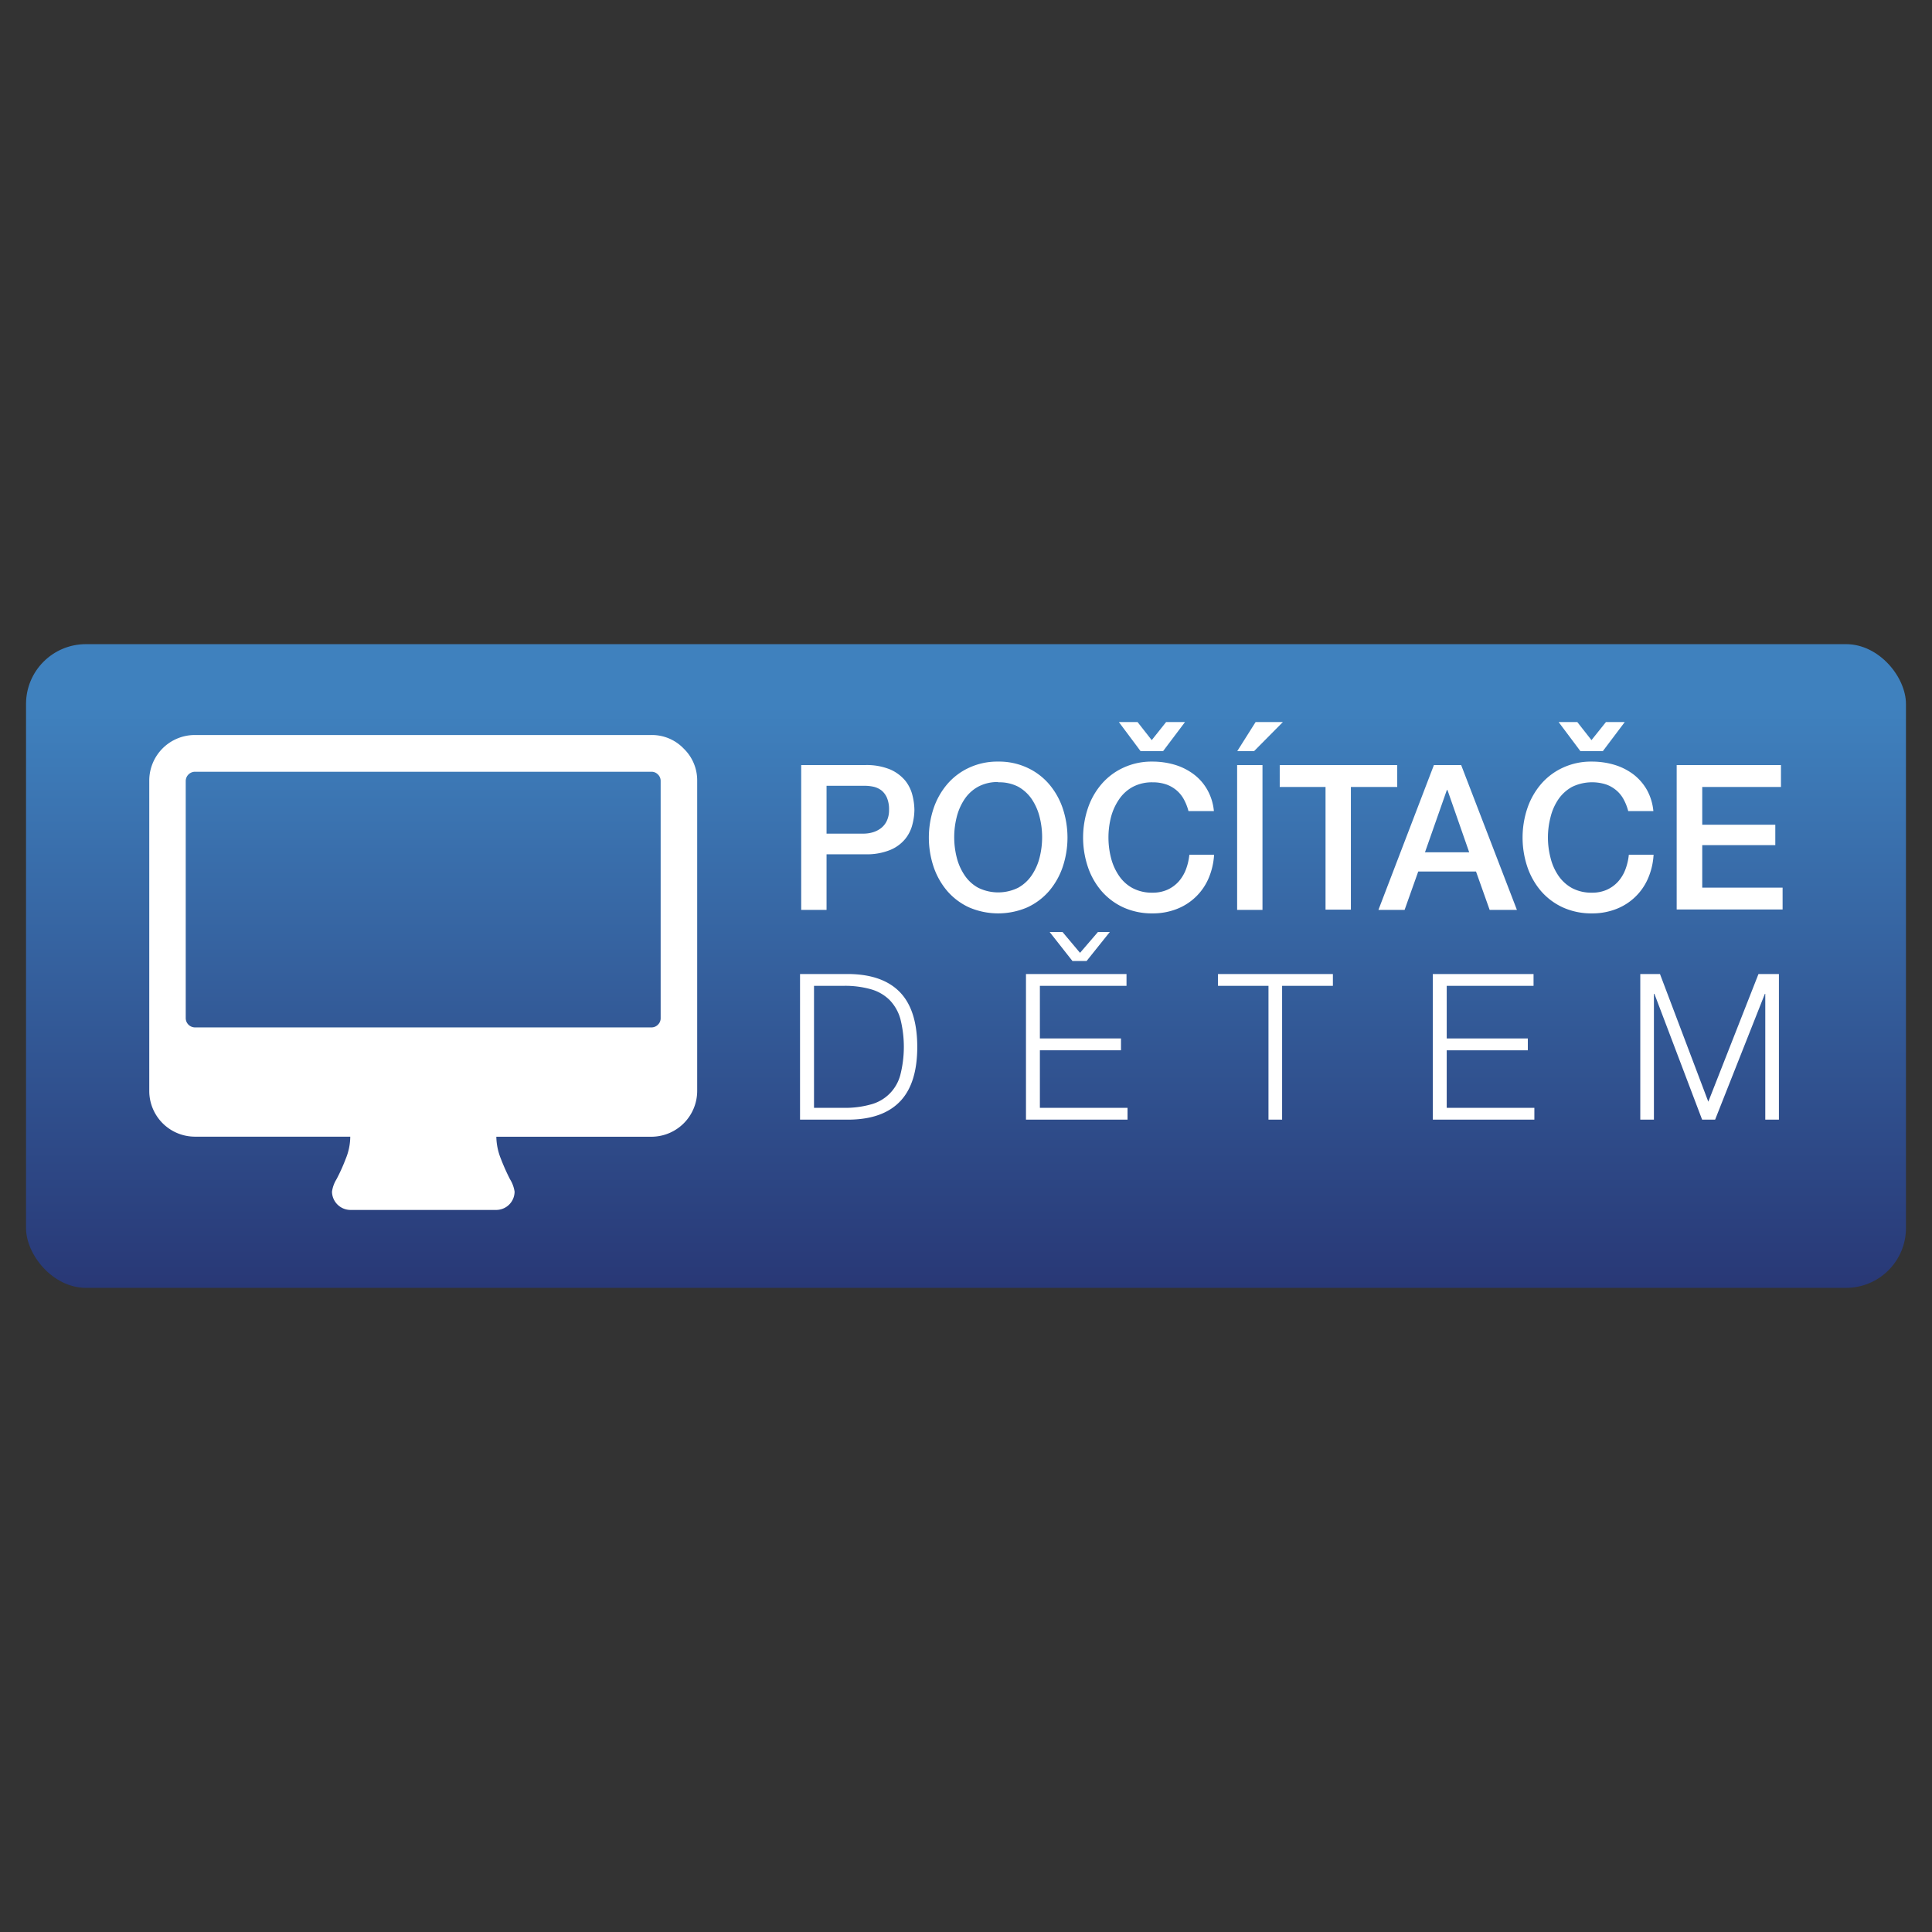
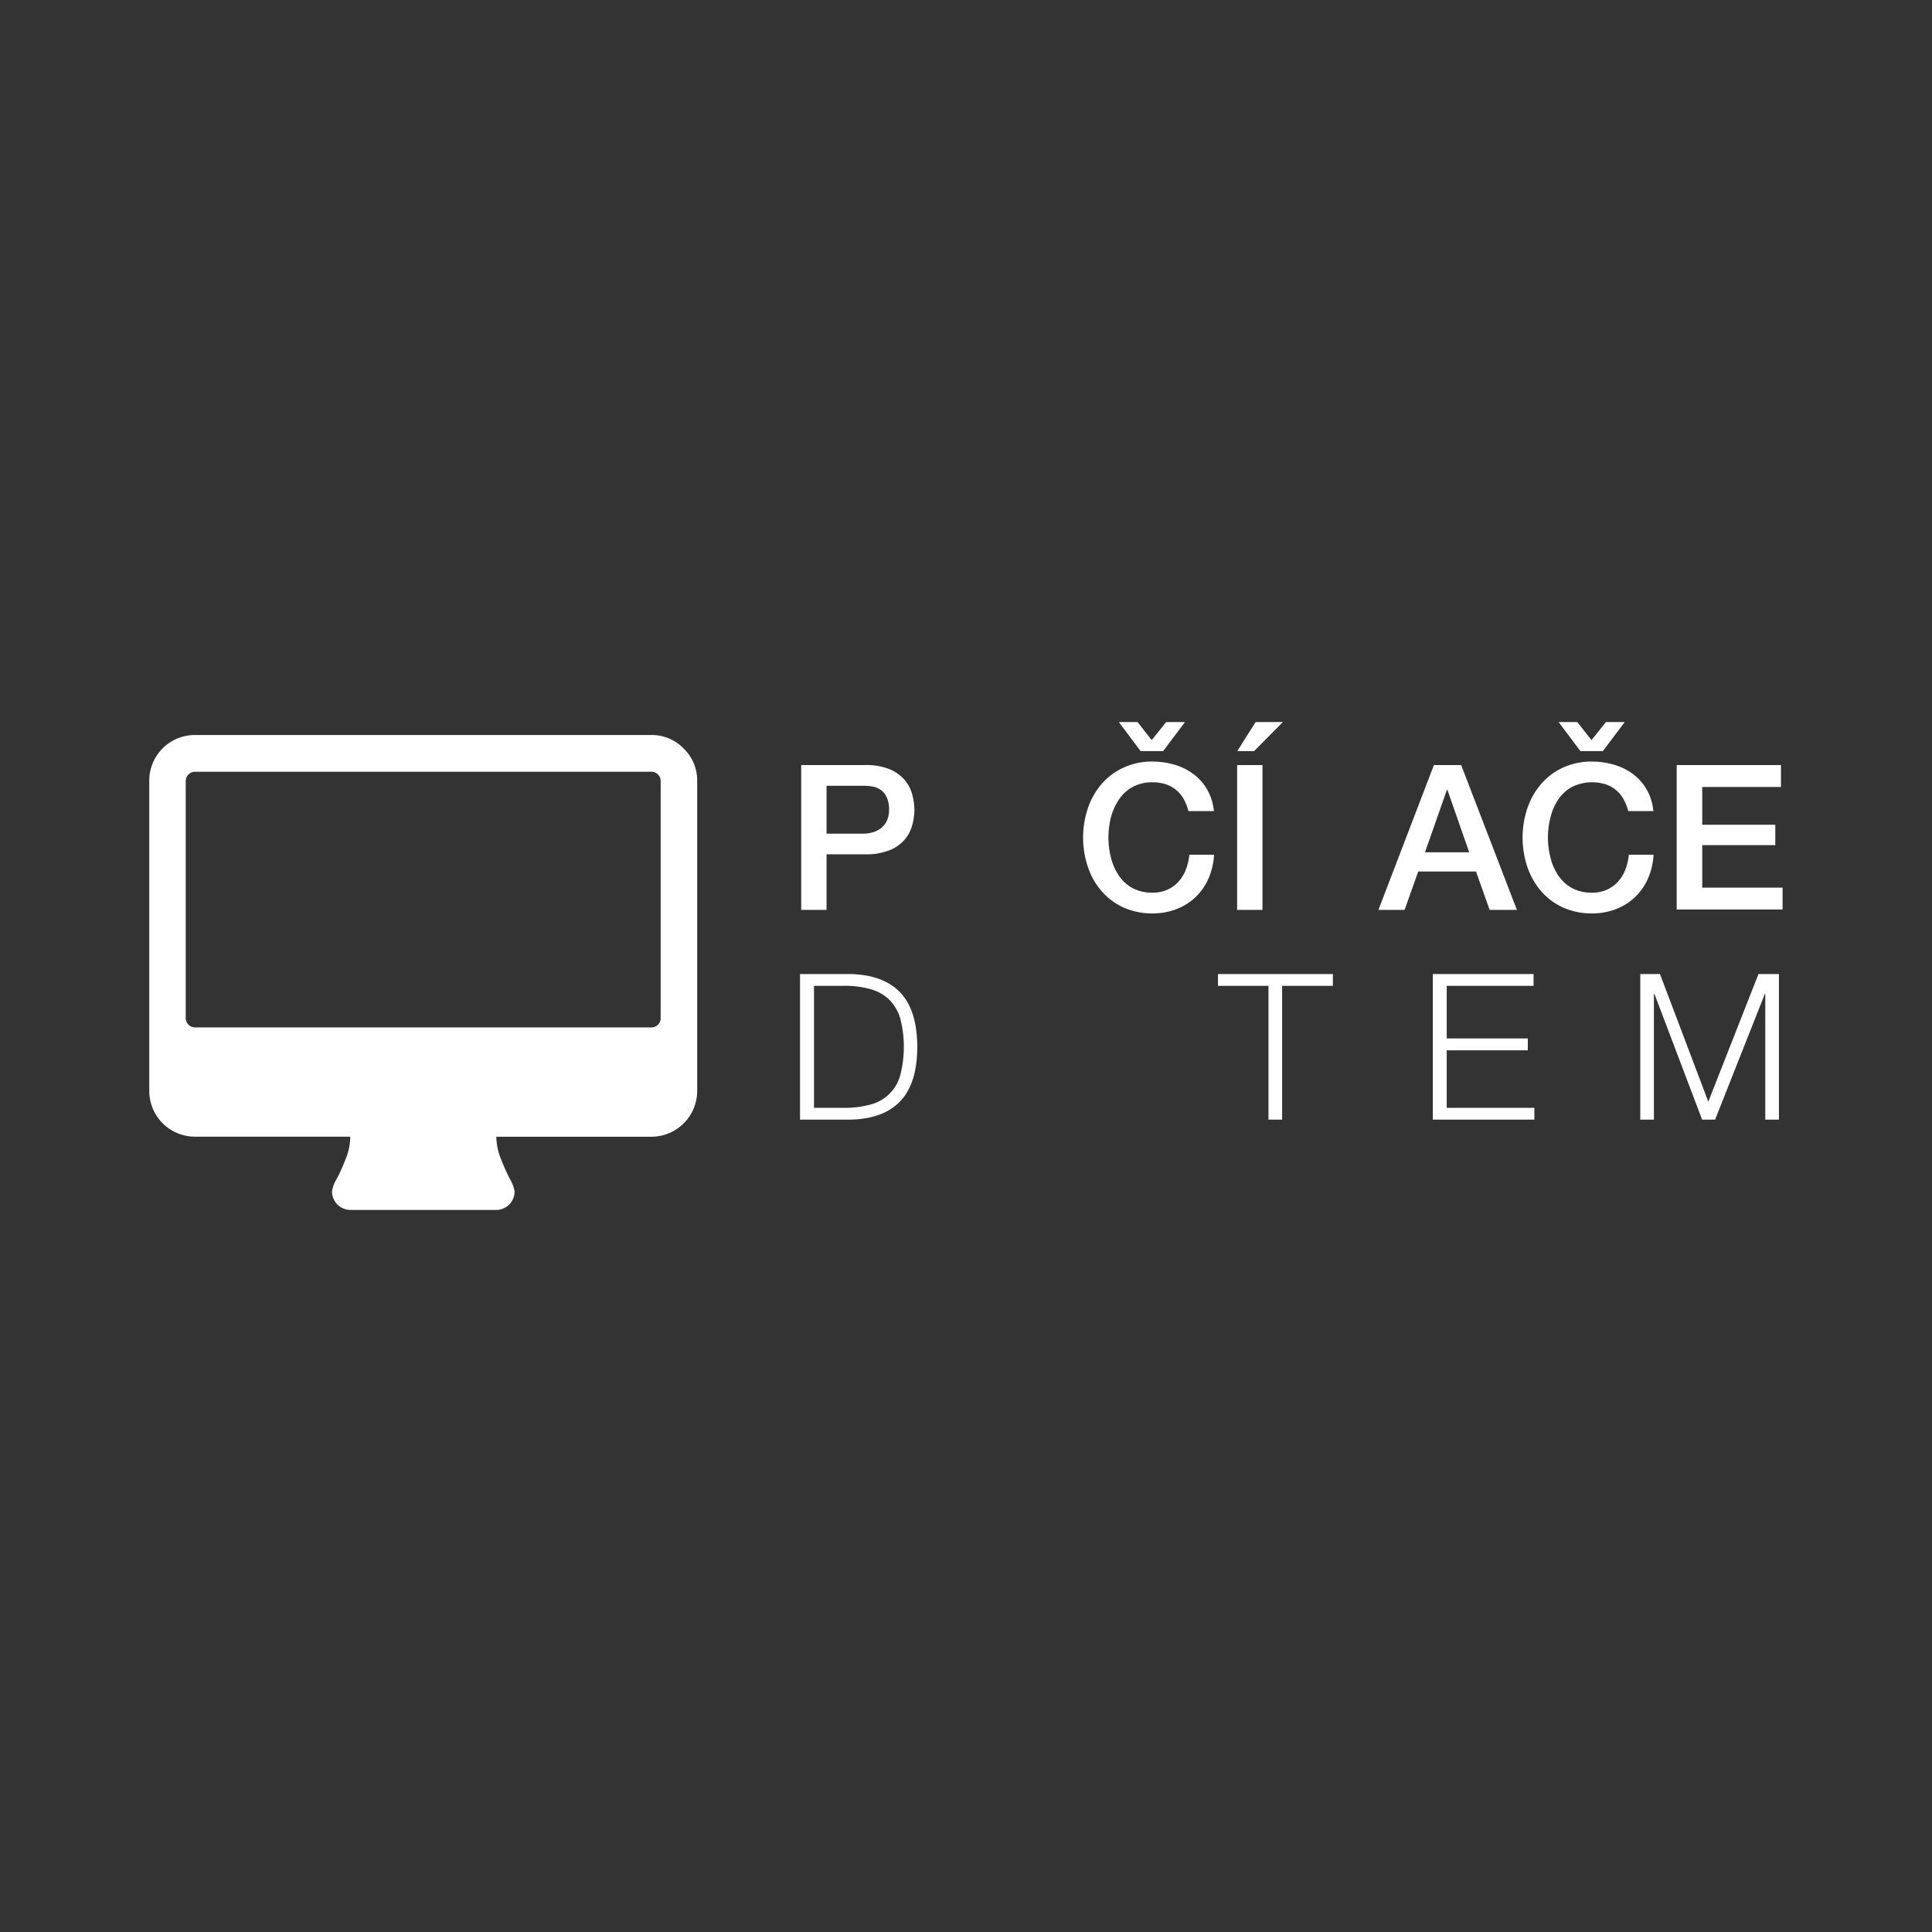
<svg xmlns="http://www.w3.org/2000/svg" viewBox="0 0 283.46 283.46">
  <rect x="0" y="0" width="283.46" height="283.46" fill="#333333" stroke="none" />
  <defs>
    <linearGradient id="a" x1="-452.39" y1="-279.04" x2="-452.08" y2="-279.04" gradientTransform="matrix(0, 312, 312, 0, 87203.14, 141239.14)" gradientUnits="userSpaceOnUse">
      <stop offset="0" stop-color="#3f81be" />
      <stop offset="0.1" stop-color="#3f81be" />
      <stop offset="1" stop-color="#283775" />
    </linearGradient>
  </defs>
-   <rect x="3.82" y="94.51" width="275.82" height="94.44" rx="8.78" style="fill:url(#a)" />
  <path d="M100.32,109.84a6.45,6.45,0,0,0-4.73-2h-67a6.69,6.69,0,0,0-6.69,6.69v45.54a6.71,6.71,0,0,0,6.69,6.7H51.39a8.64,8.64,0,0,1-.67,3.26A26.6,26.6,0,0,1,49.38,173a4.74,4.74,0,0,0-.67,1.84,2.72,2.72,0,0,0,2.68,2.68H72.82a2.7,2.7,0,0,0,2.68-2.68,4.78,4.78,0,0,0-.67-1.82,30.65,30.65,0,0,1-1.34-3,9,9,0,0,1-.67-3.24H95.59a6.73,6.73,0,0,0,6.7-6.7V114.57A6.47,6.47,0,0,0,100.32,109.84ZM96.93,149.4a1.28,1.28,0,0,1-.4.94,1.3,1.3,0,0,1-.94.4h-67a1.37,1.37,0,0,1-1.34-1.34V114.57a1.37,1.37,0,0,1,1.34-1.34h67a1.3,1.3,0,0,1,.94.4,1.28,1.28,0,0,1,.4.94V149.4Z" style="fill:#fff" />
  <path d="M117.55,112.25h9.38a9.07,9.07,0,0,1,3.69.65,6,6,0,0,1,2.2,1.64,5.56,5.56,0,0,1,1.05,2.14,9.12,9.12,0,0,1,.29,2.15,8.82,8.82,0,0,1-.29,2.12,5.45,5.45,0,0,1-1.05,2.13,5.62,5.62,0,0,1-2.2,1.62,9.08,9.08,0,0,1-3.69.64h-5.66v8.16h-3.72Zm3.72,10.06h5.45a4.88,4.88,0,0,0,1.28-.18,3.7,3.7,0,0,0,1.2-.58,2.92,2.92,0,0,0,.89-1.07,3.67,3.67,0,0,0,.35-1.68,4.33,4.33,0,0,0-.3-1.73,2.84,2.84,0,0,0-.8-1.09,3,3,0,0,0-1.17-.55,6.18,6.18,0,0,0-1.39-.14h-5.51Z" style="fill:#fff" />
-   <path d="M146.45,111.74a9.8,9.8,0,0,1,4.27.9,9.36,9.36,0,0,1,3.2,2.41,10.8,10.8,0,0,1,2,3.54,13.56,13.56,0,0,1,0,8.6,10.8,10.8,0,0,1-2,3.54,9.46,9.46,0,0,1-3.2,2.4,10.8,10.8,0,0,1-8.54,0,9.46,9.46,0,0,1-3.2-2.4,10.8,10.8,0,0,1-2-3.54,13.56,13.56,0,0,1,0-8.6,10.8,10.8,0,0,1,2-3.54,9.36,9.36,0,0,1,3.2-2.41A9.8,9.8,0,0,1,146.45,111.74Zm0,3a6,6,0,0,0-2.93.68,5.71,5.71,0,0,0-2,1.83,8.33,8.33,0,0,0-1.15,2.61,12.15,12.15,0,0,0,0,5.95,8.18,8.18,0,0,0,1.15,2.6,5.65,5.65,0,0,0,2,1.84,6.65,6.65,0,0,0,5.86,0,5.82,5.82,0,0,0,2-1.84,8.18,8.18,0,0,0,1.15-2.6,12.15,12.15,0,0,0,0-5.95,8.33,8.33,0,0,0-1.15-2.61,5.89,5.89,0,0,0-2-1.83A6,6,0,0,0,146.45,114.78Z" style="fill:#fff" />
  <path d="M174.37,119a7.43,7.43,0,0,0-.66-1.69,4.65,4.65,0,0,0-1.07-1.34,4.82,4.82,0,0,0-1.53-.88,6.08,6.08,0,0,0-2-.31,6,6,0,0,0-2.93.68,5.71,5.71,0,0,0-2,1.83A8.33,8.33,0,0,0,163,119.9a12.15,12.15,0,0,0,0,5.95,8.18,8.18,0,0,0,1.15,2.6,5.65,5.65,0,0,0,2,1.84,6,6,0,0,0,2.93.68,5.24,5.24,0,0,0,2.2-.43,5,5,0,0,0,1.64-1.19,5.86,5.86,0,0,0,1.07-1.77,8.47,8.47,0,0,0,.51-2.18h3.63a10.32,10.32,0,0,1-.82,3.49,8.34,8.34,0,0,1-4.69,4.49,9.61,9.61,0,0,1-3.54.63,10.09,10.09,0,0,1-4.27-.88,9.46,9.46,0,0,1-3.2-2.4,10.63,10.63,0,0,1-2-3.54,13.56,13.56,0,0,1,0-8.6,10.63,10.63,0,0,1,2-3.54,9.36,9.36,0,0,1,3.2-2.41,9.8,9.8,0,0,1,4.27-.9,11.47,11.47,0,0,1,3.36.49,8.82,8.82,0,0,1,2.78,1.43,7.36,7.36,0,0,1,1.95,2.28,7.84,7.84,0,0,1,.93,3.06Zm-3.72-8.8h-3.31l-3.18-4.26h2.74l2.08,2.65,2.11-2.65h2.77Z" style="fill:#fff" />
  <path d="M181.51,112.25h3.72V133.5h-3.72Zm2.71-6.31h4L184,110.2h-2.47Z" style="fill:#fff" />
-   <path d="M187.76,112.25H205v3.21H198.2v18h-3.72v-18h-6.72Z" style="fill:#fff" />
  <path d="M210.38,112.25h4l8.18,21.25h-4l-2-5.63h-8.48l-2,5.63h-3.84Zm-1.31,12.8h6.49l-3.19-9.14h-.09Z" style="fill:#fff" />
  <path d="M238.89,119a7.43,7.43,0,0,0-.66-1.69,4.49,4.49,0,0,0-1.07-1.34,4.71,4.71,0,0,0-1.53-.88,6.74,6.74,0,0,0-5,.37,5.89,5.89,0,0,0-2,1.83,8.09,8.09,0,0,0-1.14,2.61,11.84,11.84,0,0,0,0,5.95,7.94,7.94,0,0,0,1.14,2.6,5.82,5.82,0,0,0,2,1.84,6,6,0,0,0,2.93.68,5.2,5.2,0,0,0,2.2-.43,5,5,0,0,0,1.64-1.19,5.66,5.66,0,0,0,1.07-1.77,8.47,8.47,0,0,0,.51-2.18h3.63a10.09,10.09,0,0,1-.82,3.49,8.34,8.34,0,0,1-4.69,4.49,9.61,9.61,0,0,1-3.54.63,10.09,10.09,0,0,1-4.27-.88,9.46,9.46,0,0,1-3.2-2.4,10.8,10.8,0,0,1-2-3.54,13.56,13.56,0,0,1,0-8.6,10.8,10.8,0,0,1,2-3.54,9.36,9.36,0,0,1,3.2-2.41,9.8,9.8,0,0,1,4.27-.9,11.47,11.47,0,0,1,3.36.49,8.87,8.87,0,0,1,2.79,1.43,7.63,7.63,0,0,1,1.95,2.28,8,8,0,0,1,.92,3.06Zm-3.72-8.8h-3.3l-3.19-4.26h2.74l2.08,2.65,2.12-2.65h2.76Z" style="fill:#fff" />
  <path d="M246,112.25h15.3v3.21H249.75V121h10.72v3H249.75v6.23h11.79v3.21H246Z" style="fill:#fff" />
  <path d="M124.77,142.91q4.88.12,7.34,2.74t2.47,7.94q0,5.32-2.47,7.95t-7.34,2.73h-7.39V142.91Zm-1,19.63a13.88,13.88,0,0,0,4-.5,6.06,6.06,0,0,0,4.33-4.35,16.74,16.74,0,0,0,0-8.2,6.5,6.5,0,0,0-1.59-2.78,6.34,6.34,0,0,0-2.74-1.57,13.88,13.88,0,0,0-4-.5h-4.34v17.9Z" style="fill:#fff" />
-   <path d="M165.28,142.91v1.73H152.57v7.72h11.9v1.74h-11.9v8.44h12.86v1.73h-14.9V142.91Zm-9.39-6.17,2.57,3.06,2.63-3.06h1.74L159.42,141h-2.07L154,136.74Z" style="fill:#fff" />
  <path d="M195.56,142.91v1.73h-7.45v19.63h-2V144.64h-7.41v-1.73Z" style="fill:#fff" />
  <path d="M225,142.91v1.73H212.26v7.72h11.9v1.74h-11.9v8.44h12.86v1.73h-14.9V142.91Z" style="fill:#fff" />
  <path d="M243.55,142.91l7.09,18.73L258,142.91h3v21.36h-2V145.81h-.06l-7.3,18.46h-1.91l-7-18.46h-.07v18.46h-2V142.91Z" style="fill:#fff" />
</svg>